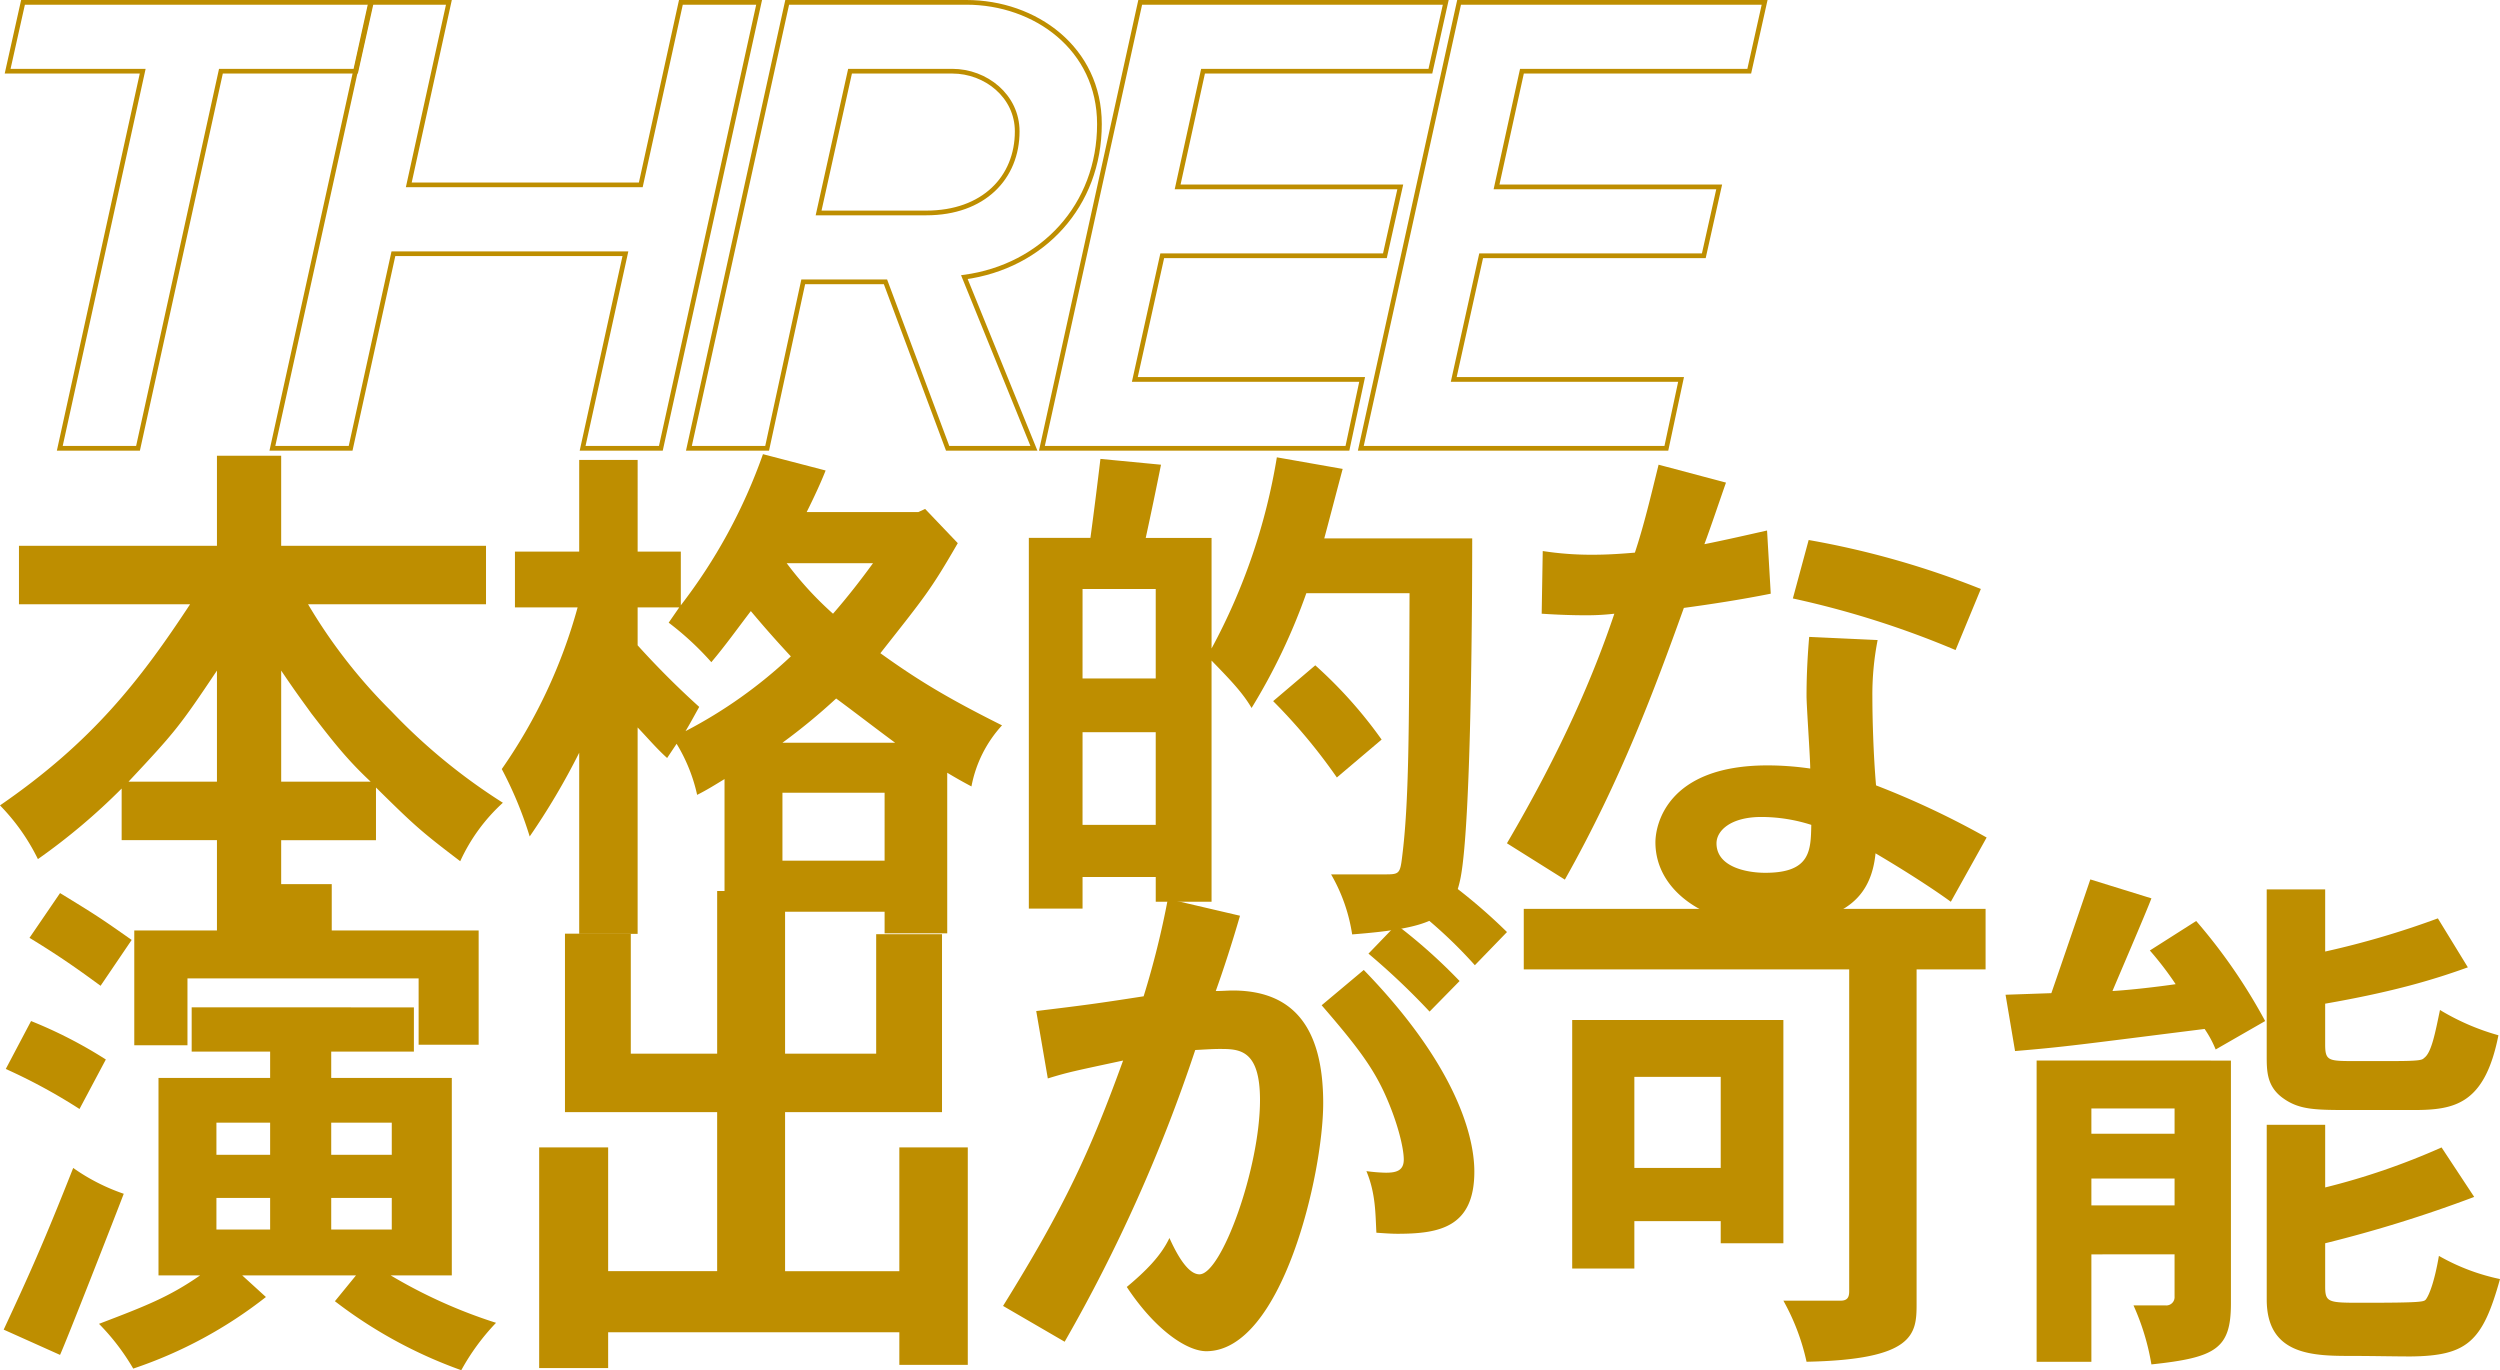
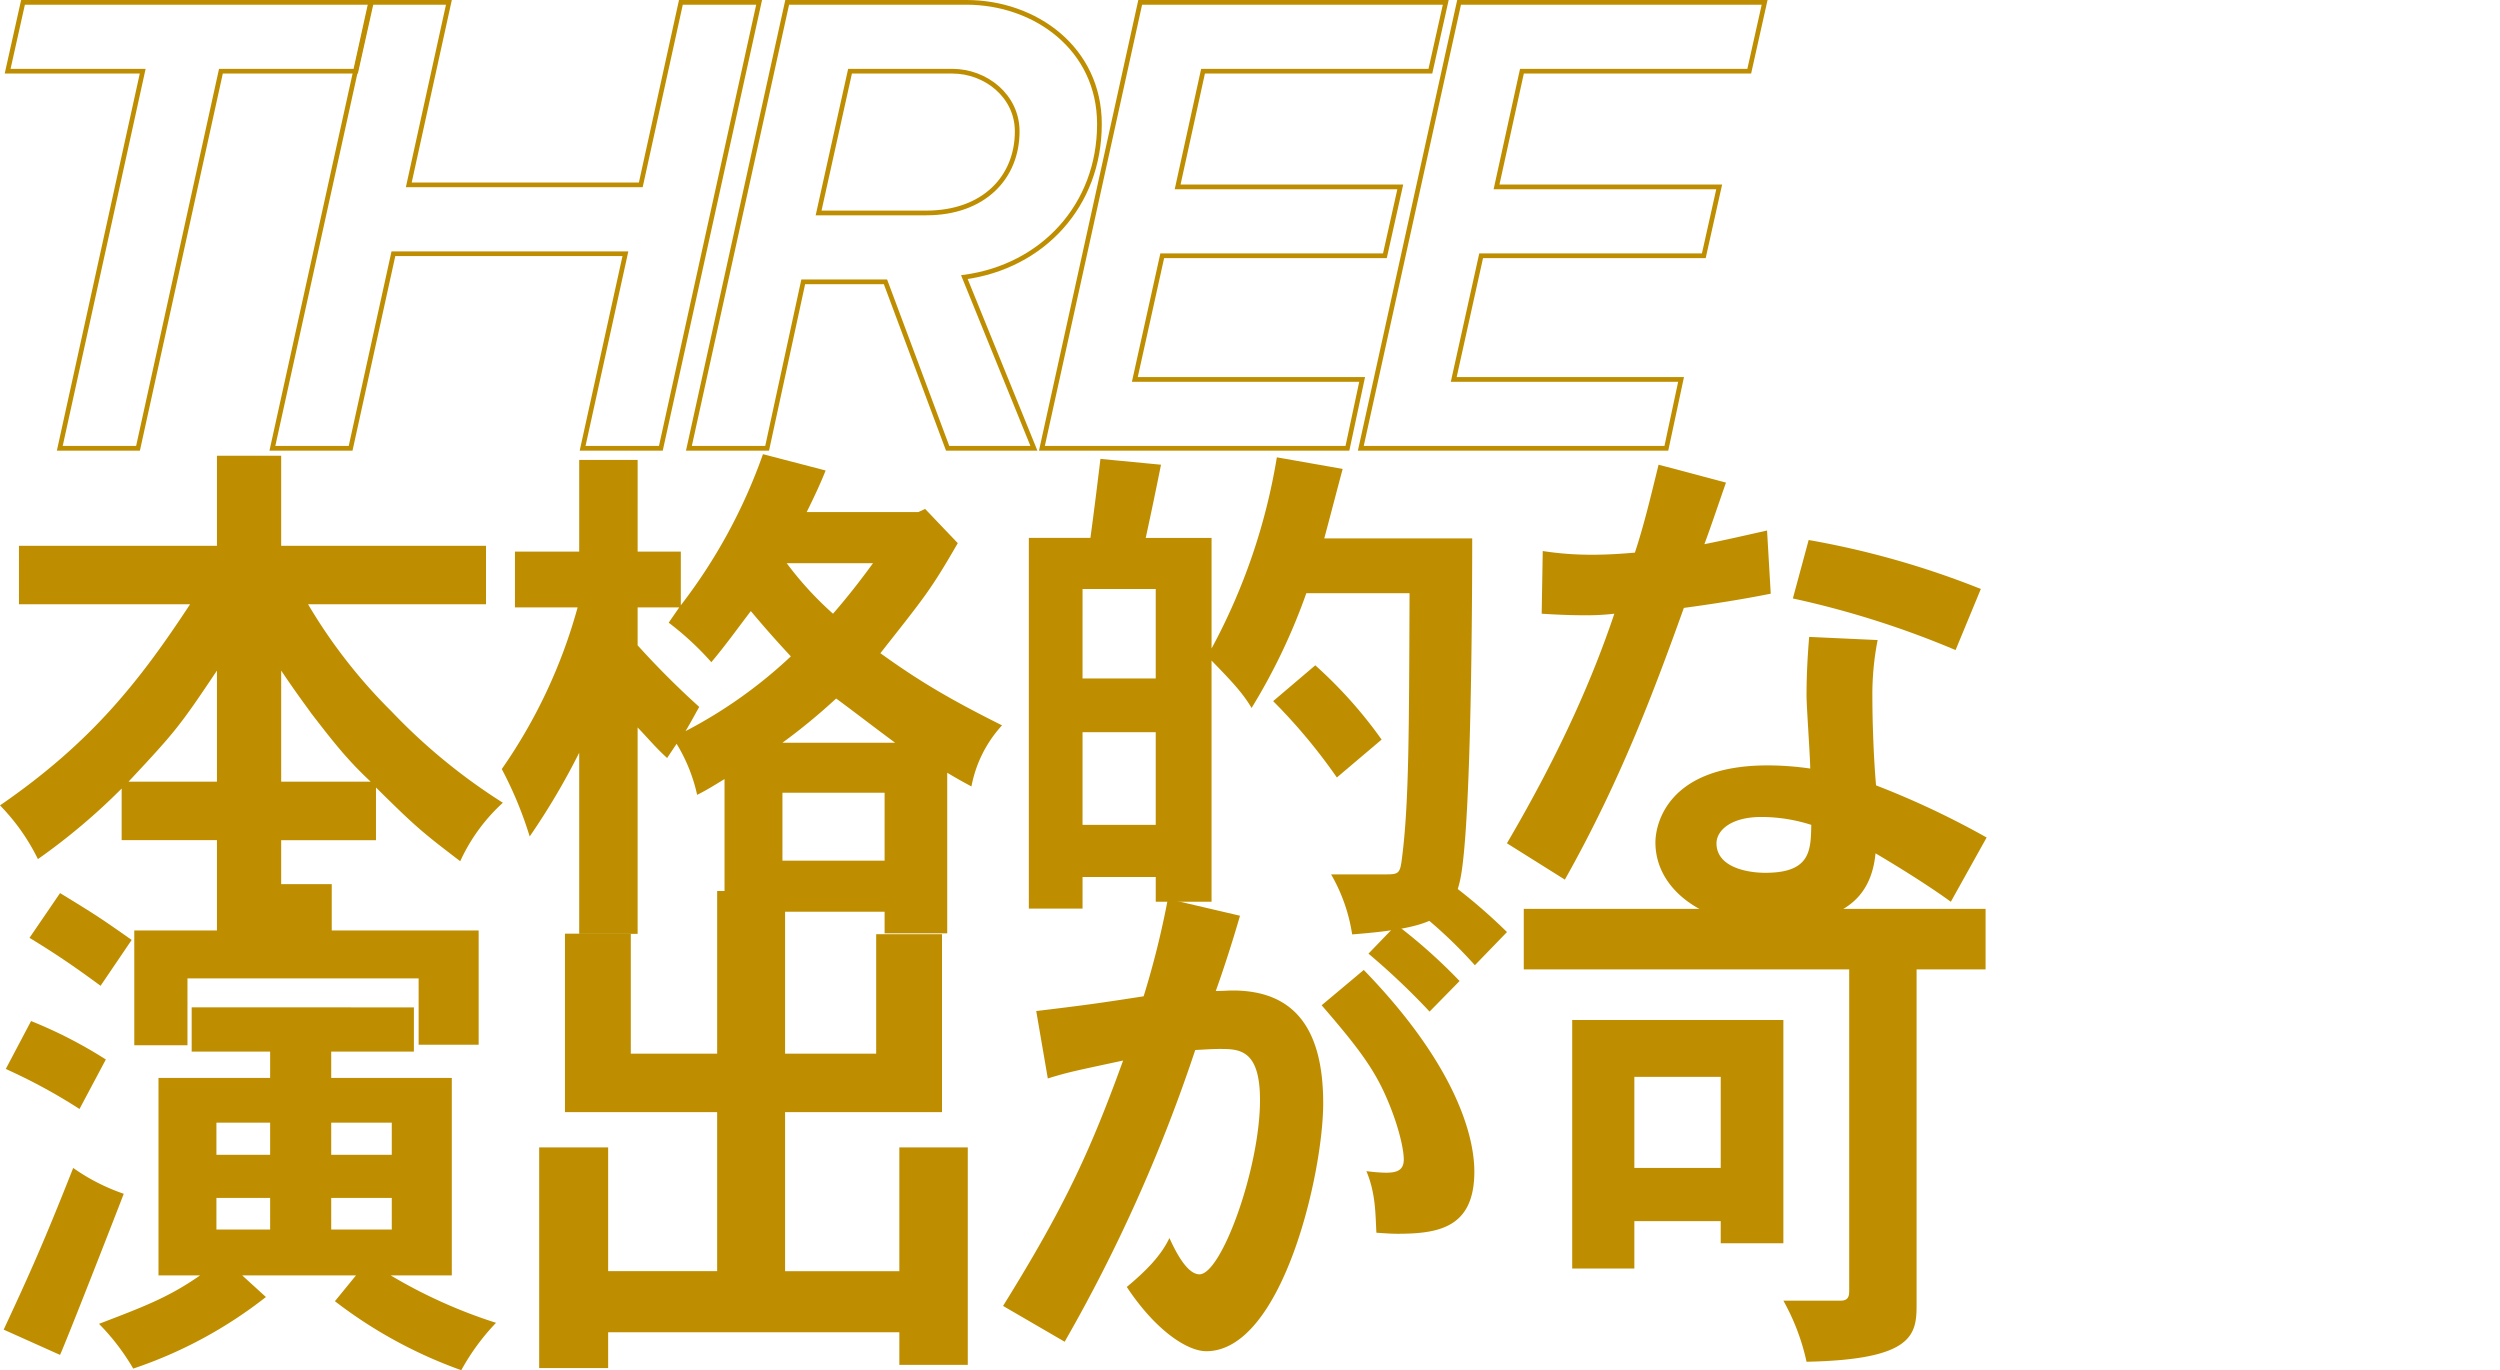
<svg xmlns="http://www.w3.org/2000/svg" width="531.701" height="291.407" viewBox="0 0 531.701 291.407">
  <defs>
    <clipPath id="clip-path">
      <rect id="長方形_555" data-name="長方形 555" width="374.928" height="95.845" transform="translate(0 0)" fill="none" stroke="#be8e00" stroke-width="1" />
    </clipPath>
    <clipPath id="clip-path-2">
      <rect id="長方形_556" data-name="長方形 556" width="531.701" height="194.814" fill="#be8e00" />
    </clipPath>
  </defs>
  <g id="グループ_68" data-name="グループ 68" transform="translate(-800 -1295)">
    <g id="グループ_70" data-name="グループ 70" transform="translate(801 1295)">
      <g id="グループ_70-2" data-name="グループ 70" clip-path="url(#clip-path)">
        <path id="パス_66" data-name="パス 66" d="M11.715,95.345l17.633-80.2H.624L3.894.5H77.979L74.708,15.146H45.985l-17.633,80.2Z" fill="none" stroke="#be8e00" stroke-miterlimit="10" stroke-width="1" />
        <path id="パス_67" data-name="パス 67" d="M122.911,95.345l9.1-41.379H82.669l-9.1,41.379H56.932L77.835.5H94.472L85.94,39.32h49.342L143.814.5h16.637l-20.9,94.845Z" fill="none" stroke="#be8e00" stroke-miterlimit="10" stroke-width="1" />
        <path id="パス_68" data-name="パス 68" d="M200.546,95.345,187.322,59.937h-17.49l-7.679,35.408H145.517L166.419.5h38.109c14.646,0,28.3,9.812,28.3,25.879,0,17.349-12.087,30.288-28.724,32.563l14.789,36.4ZM196,45.291c12.229,0,19.339-7.536,19.339-17.348,0-7.536-6.683-12.8-13.793-12.8H179.786L173.1,45.291Z" fill="none" stroke="#be8e00" stroke-miterlimit="10" stroke-width="1" />
        <path id="パス_69" data-name="パス 69" d="M220.592,95.345,241.5.5h64.984l-3.271,14.646H254.861l-5.4,24.6h47.351l-3.27,14.647H246.187L240.357,80.7H288.7l-3.128,14.646Z" fill="none" stroke="#be8e00" stroke-miterlimit="10" stroke-width="1" />
        <path id="パス_70" data-name="パス 70" d="M288.417,95.345,309.32.5H374.3l-3.271,14.646H322.686l-5.4,24.6h47.351l-3.27,14.647H314.012L308.182,80.7h48.347L353.4,95.345Z" fill="none" stroke="#be8e00" stroke-miterlimit="10" stroke-width="1" />
      </g>
    </g>
    <g id="グループ_72" data-name="グループ 72" transform="translate(800 1391.593)">
      <g id="グループ_71" data-name="グループ 71" clip-path="url(#clip-path-2)">
        <path id="パス_71" data-name="パス 71" d="M65.516,31.847A112.732,112.732,0,0,0,83.21,54.582a124.772,124.772,0,0,0,23.742,19.486A38.291,38.291,0,0,0,97.882,86.5c-8.4-6.383-9.744-7.614-17.918-15.677v11.2H59.8v20.719H46.141V82.019H25.872V71.044A133,133,0,0,1,8.063,86.051,43.79,43.79,0,0,0,0,74.627c19.71-13.551,29.9-26.765,40.43-42.78H4.033V19.417H46.141V.266H59.8V19.417h43.565v12.43ZM46.141,45.958C38.19,57.829,37.293,58.95,27.327,69.588H46.141Zm32.7,23.63c-5.15-4.816-8.063-8.623-12.654-14.559-1.345-1.9-2.912-3.92-6.384-9.072v23.63Z" transform="translate(0 0.071)" fill="#be8e00" />
        <path id="パス_72" data-name="パス 72" d="M122.413,32.142A115.352,115.352,0,0,0,139.883,0l13.327,3.472c-1.009,2.575-2.464,5.711-4.033,8.847h23.743l1.455-.672,6.943,7.28c-5.823,10.079-6.943,11.31-16.462,23.405,7.951,5.711,14.222,9.52,25.869,15.343a26.454,26.454,0,0,0-6.5,12.991c-1.9-1.007-3.472-1.9-5.152-2.912v34.158H165.753V97.32H144.026v4.592H131.709V69.1c-2.017,1.233-3.809,2.352-5.825,3.36a35.447,35.447,0,0,0-4.367-10.864L119.5,64.619c-2.128-1.9-4.032-4.143-6.273-6.5v43.9H100.8V63.5A149.346,149.346,0,0,1,90.271,81.306a81.838,81.838,0,0,0-5.936-14.335A111.62,111.62,0,0,0,100.462,32.59H87.135V20.719H100.8V1.231h12.43V20.719h9.184Zm-.337.448h-8.848v8.063a180.564,180.564,0,0,0,13.1,13.1c-1.009,1.792-1.9,3.472-2.913,5.152a99.907,99.907,0,0,0,22.4-15.9c-3.023-3.247-5.6-6.159-8.511-9.631-2.91,3.809-5.376,7.28-8.4,10.864a62.6,62.6,0,0,0-9.072-8.4Zm45.916,28.782c-4.256-3.137-8.286-6.271-12.543-9.408a128.333,128.333,0,0,1-11.423,9.408ZM144.026,86.457h21.727V72.01H144.026Zm.9-63.275a72.215,72.215,0,0,0,9.855,10.751c3.024-3.472,5.825-7.056,8.512-10.751Z" transform="translate(22.384)" fill="#be8e00" />
        <path id="パス_73" data-name="パス 73" d="M231.938,29.424a128.338,128.338,0,0,1-11.647,24.414c-1.9-3.247-4.48-5.935-8.513-10.079V95.05h-11.87V89.788H184.341v6.721H172.917V17.666h13.1c.786-5.825,1.457-11.2,2.128-16.8L201.028,2.1c-1.01,5.04-2.127,10.416-3.248,15.567h14V41.184A129.19,129.19,0,0,0,225.665.531l14,2.464c-.673,2.464-3.361,12.767-3.92,14.783h31.469c0,10.192-.111,59.916-2.463,72.123-1.68,8.511-5.712,10.751-23.071,12.095a36.251,36.251,0,0,0-4.48-12.767h11.2c3.248,0,3.472,0,3.92-3.808,1.455-11.536,1.455-26.878,1.568-56Zm-47.6,18.142h15.567V28.528H184.341Zm0,31.133h15.567V58.99H184.341Zm49.5-33.932a94.827,94.827,0,0,1,14.109,15.791l-9.518,8.063a119.671,119.671,0,0,0-13.551-16.239Z" transform="translate(45.896 0.141)" fill="#be8e00" />
        <path id="パス_74" data-name="パス 74" d="M299.859,5.577c-1.455,4.144-3.136,9.183-4.592,13.1,4.48-.9,8.848-1.9,13.327-2.912l.785,13.439c-6.16,1.233-12.655,2.24-18.479,3.024-6.16,17.134-13.327,36.509-25.31,57.787l-12.319-7.728c11.758-20.046,18.478-35.837,22.845-48.826a50.692,50.692,0,0,1-6.046.334q-4.37,0-9.408-.334l.224-13.329a67.424,67.424,0,0,0,10.751.785c3.137,0,6.271-.224,8.849-.448,1.9-5.712,3.36-11.871,5.039-18.7Zm32.253,33.486a60.206,60.206,0,0,0-1.119,11.984c0,4.7.223,12.543.783,18.926A180.379,180.379,0,0,1,355.294,81.06l-7.615,13.663c-4.928-3.584-11.647-7.728-16.015-10.3-.671,6.832-3.808,10.416-8.175,12.543a31.663,31.663,0,0,1-14,2.912c-13.439,0-24.638-7.167-24.638-17.806,0-3.472,2.24-16.351,23.853-16.351a63.4,63.4,0,0,1,9.072.671c0-2.351-.785-13.214-.785-15.455,0-3.247.113-7.167.561-12.543Zm-23.853,49.5c9.631,0,9.631-4.816,9.742-10.192a34.907,34.907,0,0,0-10.638-1.679c-6.5,0-9.52,2.91-9.52,5.6,0,4.929,6.159,6.273,10.416,6.273m40.428-47.372a195.429,195.429,0,0,0-34.605-10.976l3.361-12.43A184.527,184.527,0,0,1,354.062,28.2Z" transform="translate(67.224 0.47)" fill="#be8e00" />
        <path id="パス_75" data-name="パス 75" d="M.62,167.011c5.152-11.088,8.287-17.92,14.783-34.382a42.346,42.346,0,0,0,10.751,5.488c-1.792,4.7-12.208,31.357-13.55,34.269Zm5.823-65.627a95.962,95.962,0,0,1,15.9,8.175l-5.6,10.528a118.731,118.731,0,0,0-15.679-8.512Zm14.783-7.5C17.979,91.529,13.5,88.169,6.107,83.689l6.5-9.52c7.5,4.591,8.4,5.152,15.231,9.966Zm66.636,4.59v9.408H70.279v5.6H95.925v42H82.933a107.323,107.323,0,0,0,22.4,10.08,47.718,47.718,0,0,0-7.391,10.079,98,98,0,0,1-26.878-14.671l4.48-5.488H51.352l5.039,4.592A94.017,94.017,0,0,1,28.17,175.3a47.807,47.807,0,0,0-7.279-9.519c9.968-3.808,14.894-5.712,21.5-10.3H33.545v-42H57.287v-5.6H40.6V98.471ZM70.39,72.265v9.856h31.245v24.3H88.868V92.312H39.705v14.223H28.393V82.121H56.839V72.265ZM45.864,129.829H57.287V123H45.864Zm0,15.9H57.287v-6.719H45.864Zm24.415-15.9H83.157V123H70.279Zm0,15.9H83.157v-6.719H70.279Z" transform="translate(0.165 19.181)" fill="#be8e00" />
        <path id="パス_76" data-name="パス 76" d="M142.919,73.416v34.605h19.375V82.6h14v37.854H142.919v33.82h24.3V127.957h14.559v46.251H167.22v-6.943H105.29v7.615H90.619V127.957H105.29v26.316h23.181v-33.82H96.106V82.488h14v25.534h18.368V73.416Z" transform="translate(24.052 19.486)" fill="#be8e00" />
        <path id="パス_77" data-name="パス 77" d="M218.978,79.267c-1.682,5.823-3.584,11.647-5.154,16.014,1.345,0,2.578-.113,3.584-.113,12.545,0,19.265,7.393,19.265,23.967,0,15.007-8.735,52.748-24.863,52.748-4.032,0-10.751-4.368-16.912-13.663,4.034-3.361,7.281-6.608,9.073-10.416,2.464,5.488,4.591,7.728,6.383,7.728,4.7,0,12.879-22.622,12.879-37.069,0-10.862-4.48-10.862-8.623-10.862-1.456,0-3.024.111-5.152.223a339.713,339.713,0,0,1-27.773,62.044l-13.1-7.615c13.214-21.278,18.589-33.038,25.532-52.189-10.416,2.24-11.648,2.464-16.014,3.809l-2.464-14.335c10.189-1.233,12.767-1.569,22.843-3.137a186.26,186.26,0,0,0,5.154-20.717ZM245.3,90.8c18.7,19.262,23.517,34.382,23.517,42.893,0,11.872-7.5,13.215-16.349,13.215-1.345,0-2.8-.113-4.481-.224-.224-3.919-.113-8.286-2.127-13.1a35.339,35.339,0,0,0,4.142.337c2.24,0,3.808-.449,3.808-2.8,0-2.465-1.341-8.176-4.254-14.447-2.575-5.487-5.937-9.966-13.214-18.366Zm6.941-9.631a114.961,114.961,0,0,1,13.439,11.984l-6.382,6.5A150.637,150.637,0,0,0,246.3,87.331Zm9.856-9.966a117.5,117.5,0,0,1,13.663,11.534l-6.832,7.055a98.61,98.61,0,0,0-13.1-12.206Z" transform="translate(44.746 18.899)" fill="#be8e00" />
        <path id="パス_78" data-name="パス 78" d="M354.319,76.425V89.3H339.647V160.53c0,6.383-.559,11.758-23.406,12.208a47.006,47.006,0,0,0-4.928-12.992h12.208c1.455,0,1.792-.783,1.792-2.015V89.3H256.1V76.425Zm-43.005,23.629v47.485H297.987v-4.7H279.62v10.079H266.4v-52.86ZM279.62,131.525h18.368V112.15H279.62Z" transform="translate(67.975 20.285)" fill="#be8e00" />
-         <path id="パス_79" data-name="パス 79" d="M337.074,96l9.742-.337c1.569-4.48,7.841-22.846,8.288-24.19L368.1,75.5c-1.233,3.248-7.167,17.022-8.287,19.711,3.808-.224,9.631-.9,13.439-1.456a68.107,68.107,0,0,0-5.488-7.167l9.855-6.271a118.027,118.027,0,0,1,14.671,21.278l-10.527,6.047a22.963,22.963,0,0,0-2.352-4.367c-26.765,3.36-29.565,3.806-40.316,4.7Zm47.933,14v51.629c0,9.63-3.136,11.534-16.911,12.991a50.623,50.623,0,0,0-3.808-12.544h6.832a1.764,1.764,0,0,0,1.9-1.9v-8.959H355.329v22.846H343.682V109.993Zm-29.678,15.567h17.694v-5.376H355.329Zm0,15.231h17.694v-5.712H355.329Zm49.724-67.2V86.812a185.621,185.621,0,0,0,23.966-7.055L435.4,90.172c-7.167,2.575-15.566,5.152-30.35,7.728v8.623c0,3.584.672,3.584,6.5,3.584h7.614c6.16,0,6.5-.224,6.945-.672,1.568-1.12,2.351-5.376,3.36-10.192a50.155,50.155,0,0,0,12.43,5.376c-2.912,14.784-9.407,15.9-18.142,15.9H410.765c-7.952,0-11.312,0-14.9-2.688-3.247-2.464-3.247-5.711-3.247-8.847V73.6Zm0,50.061v13.326a148.24,148.24,0,0,0,24.752-8.51L436.746,139a279.32,279.32,0,0,1-31.694,9.855v9.184c0,3.471.672,3.471,8.063,3.471,12.655,0,12.879-.224,13.327-.672.783-1.007,1.9-4.032,2.8-9.3a44.5,44.5,0,0,0,12.992,4.929c-3.7,13.326-6.943,16.351-19.038,16.462-3.137,0-8.625-.111-12.319-.111-8.176,0-18.255,0-18.255-11.984V123.658Z" transform="translate(89.467 18.969)" fill="#be8e00" />
      </g>
    </g>
  </g>
</svg>